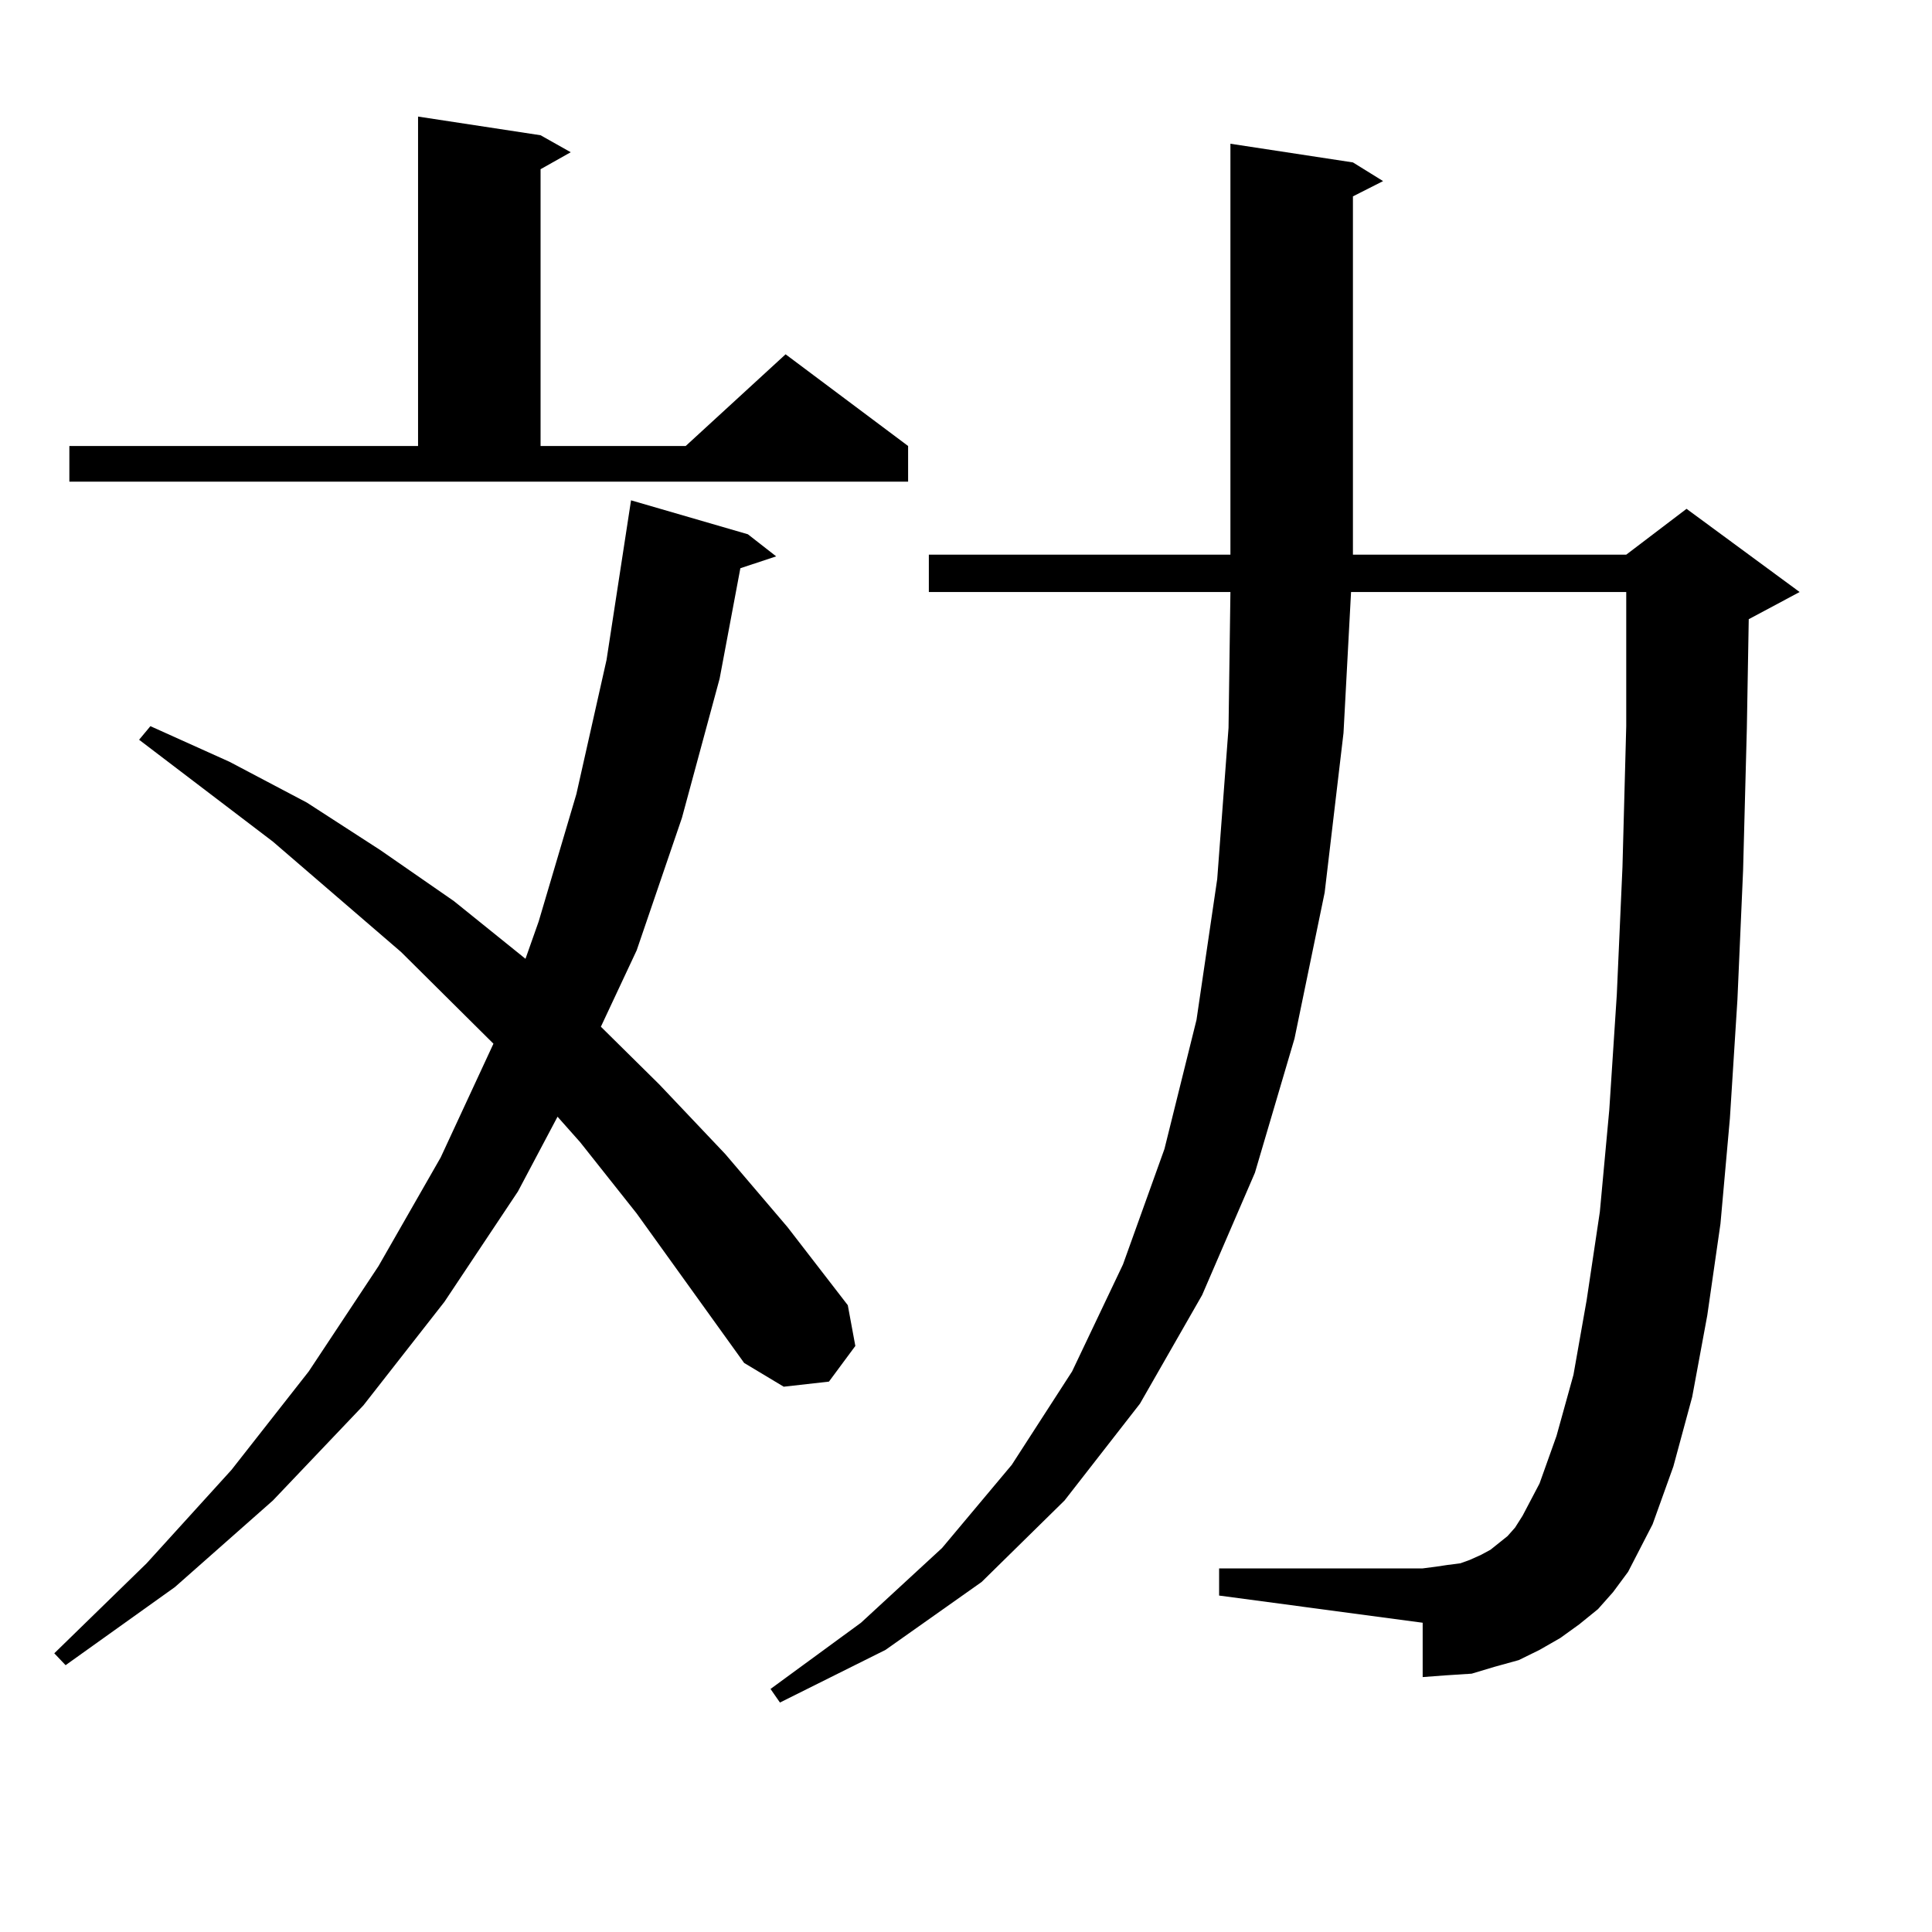
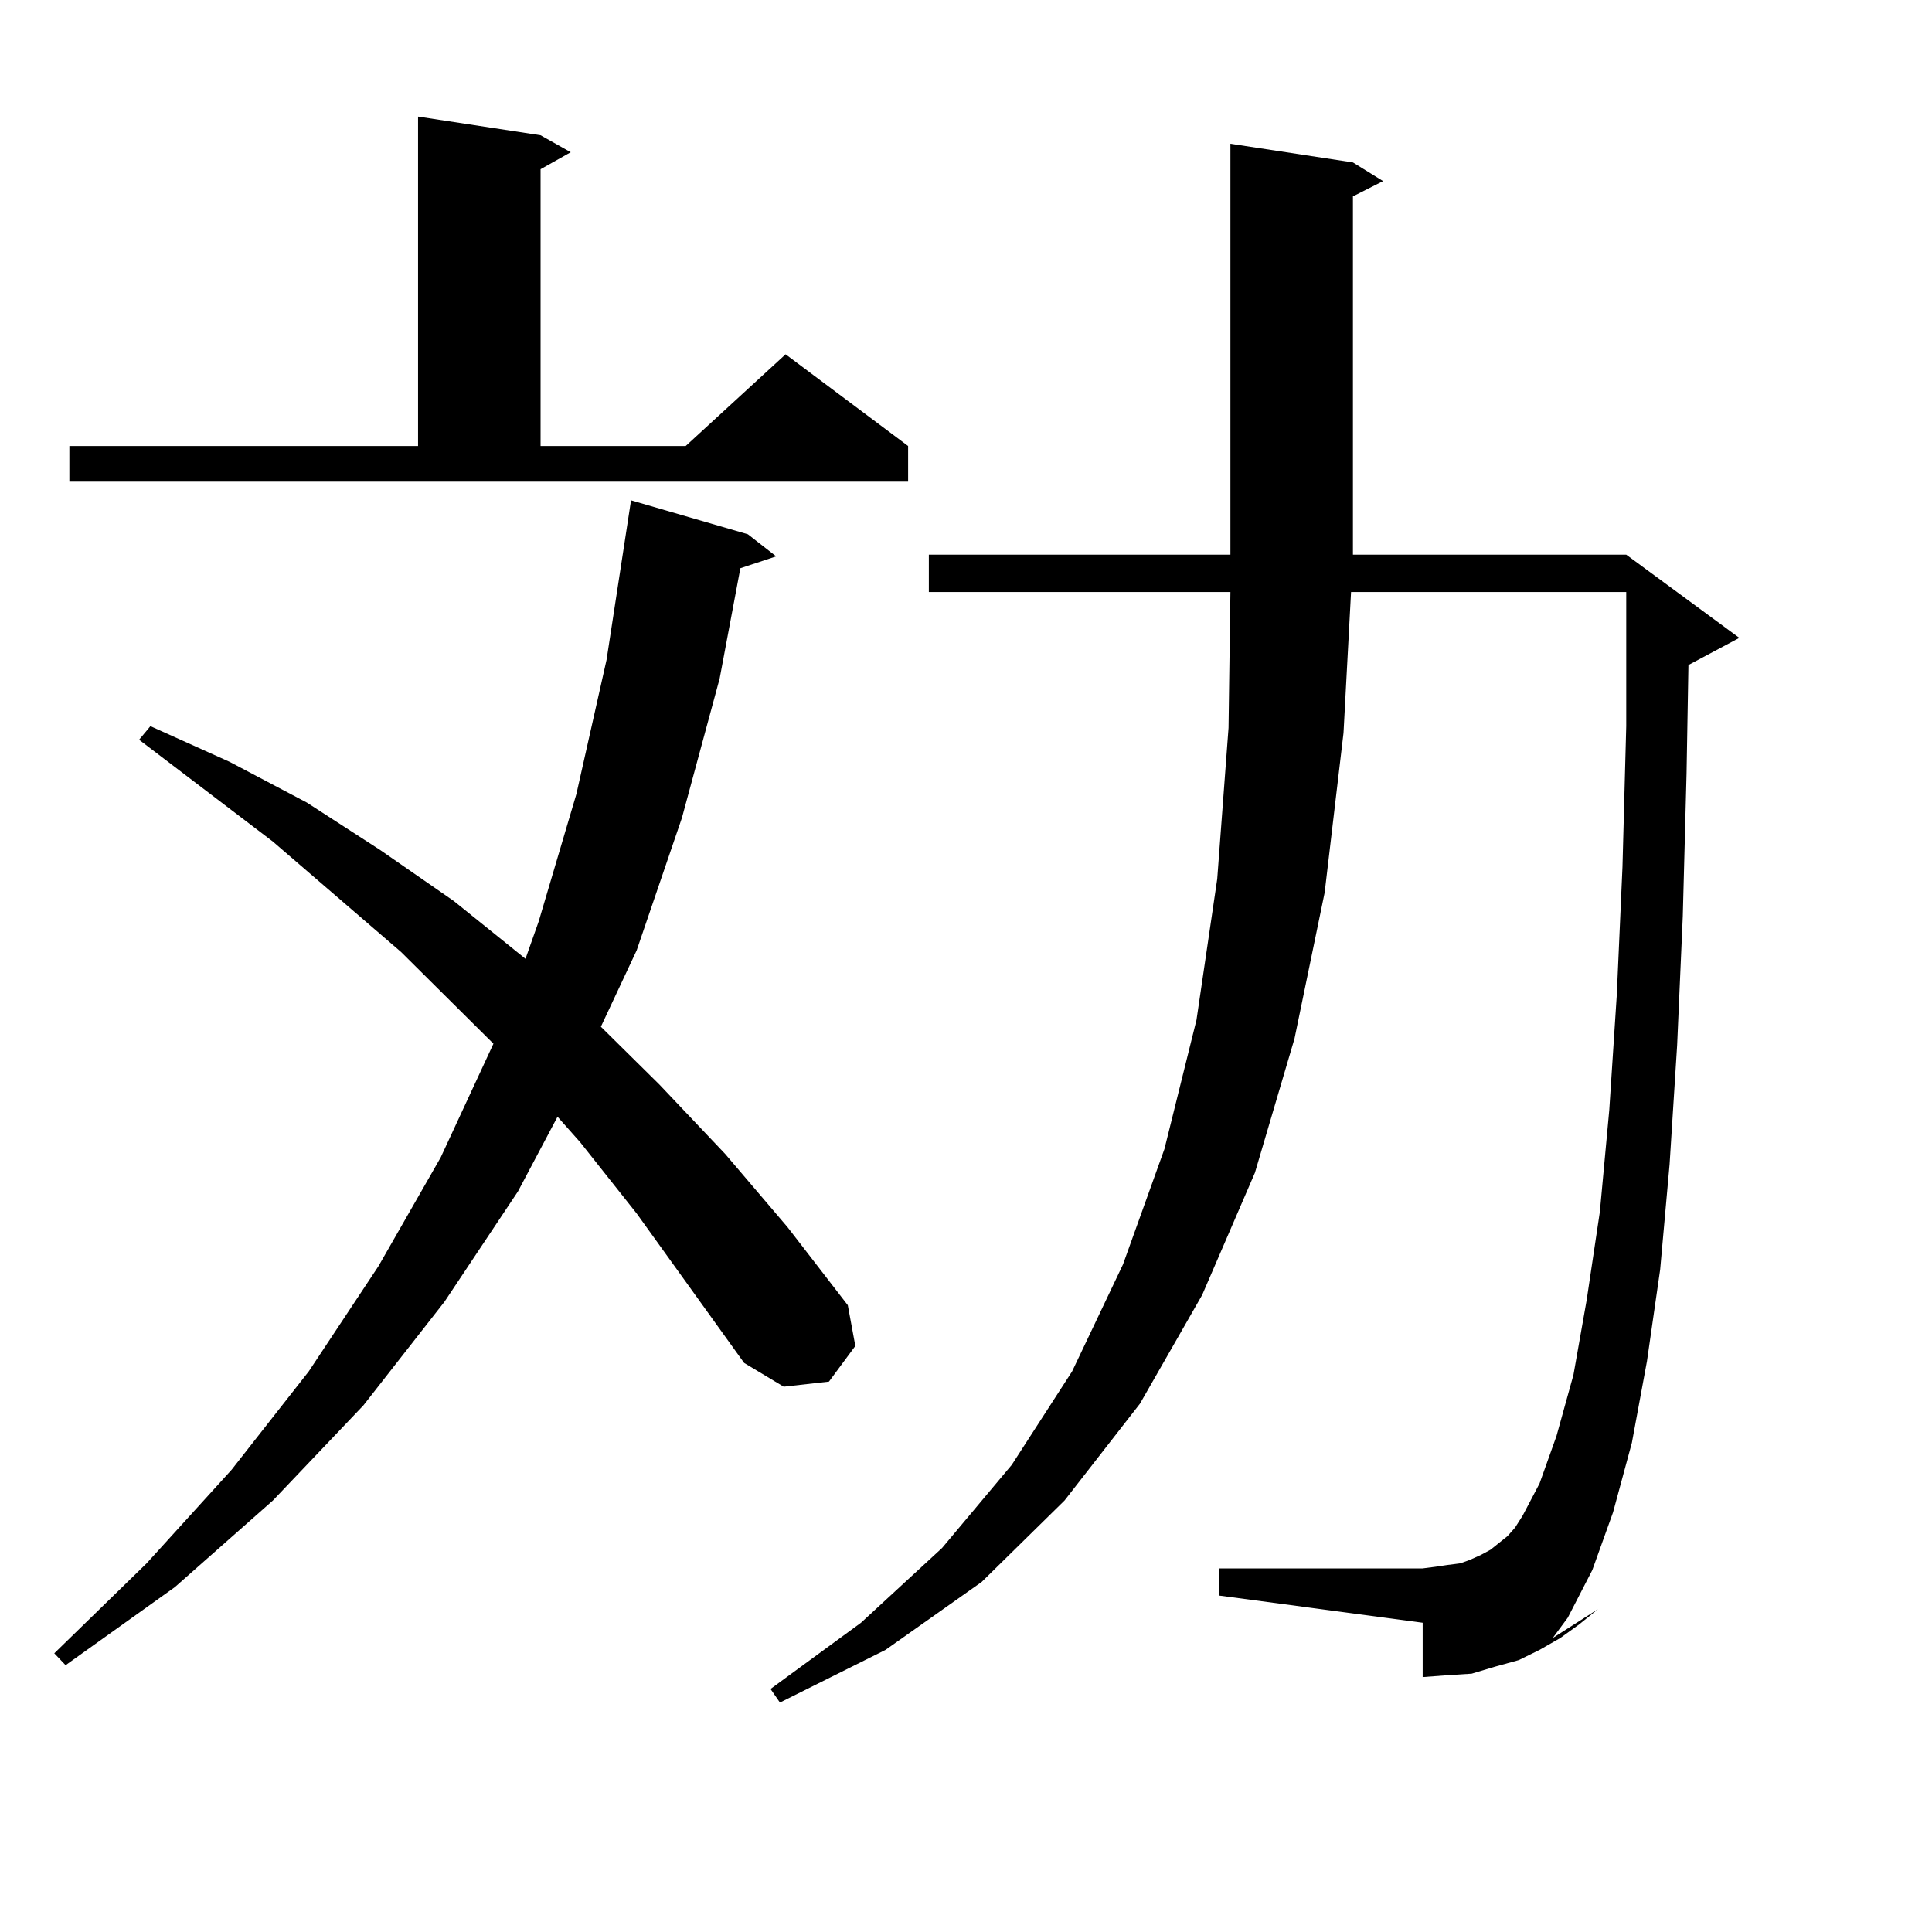
<svg xmlns="http://www.w3.org/2000/svg" version="1.1" id="图层_1" x="0px" y="0px" width="1000px" height="1000px" viewBox="0 0 1000 1000" enable-background="new 0 0 1000 1000" xml:space="preserve">
-   <path d="M329.553,628.109l-29.268-36.914l-11.707-13.184l-20.487,38.672l-38.048,57.129l-41.95,53.613l-46.828,49.219l-50.73,44.824  l-56.584,40.43l-5.854-6.152L75.9,809.164l43.901-48.34l39.999-50.977l36.097-54.492l32.194-56.25l27.316-58.887l-47.804-47.461  l-66.34-57.129l-69.267-52.734l5.854-7.031l40.975,18.457l39.999,21.094l38.048,24.609l38.048,26.367l37.072,29.883l6.829-19.336  l19.512-65.918l15.609-69.434l12.683-82.617l60.486,17.578l14.634,11.426l-18.536,6.152l-10.731,57.129l-19.512,72.07  l-23.414,68.555l-18.536,39.551l30.243,29.883l34.146,36.035L407.6,635.14l31.219,40.43l3.902,21.094l-13.658,18.457l-23.414,2.637  l-20.487-12.305L329.553,628.109z M35.901,230.844h180.483V60.336l63.413,9.668l15.609,8.789l-15.609,8.789v143.262h75.12  l51.706-47.461l63.413,47.461v18.457H35.901V230.844z M827.102,832.894l-9.756,7.91l-9.756,7.031l-10.731,6.152l-10.731,5.273  l-12.683,3.516l-11.707,3.516l-13.658,0.879l-11.707,0.879v-28.125l-105.363-14.063v-14.063h105.363l6.829-0.879l5.854-0.879  l6.829-0.879l4.878-1.758l5.854-2.637l4.878-2.637l8.78-7.031l3.902-4.395l3.902-6.152l8.78-16.699l8.78-24.609l8.78-31.641  l6.829-38.672l6.829-45.703l4.878-52.734l3.902-59.766l2.927-65.918l1.951-72.949v-69.434H699.3l-3.902,72.949l-9.756,82.617  l-15.609,75.586l-20.487,69.434l-27.316,63.281l-32.194,56.25l-39.023,50.098l-42.926,42.188l-49.755,35.156l-54.633,27.246  l-4.878-7.031l46.828-34.277l41.95-38.672l36.097-43.066l31.219-48.34l26.341-55.371l21.463-59.766l16.585-66.797l10.731-72.949  l5.854-78.223l0.976-70.313H480.769v-19.336h156.094V74.398l63.413,9.668l15.609,9.668l-15.609,7.91v185.449h141.46l31.219-23.73  l58.535,43.066l-26.341,14.063l-0.976,56.25l-1.951,73.828l-2.927,66.797l-3.902,61.523l-4.878,54.492l-6.829,47.461l-7.805,42.188  l-9.756,36.035l-10.731,29.883l-12.683,24.609l-7.805,10.547L827.102,832.894z" />
+   <path d="M329.553,628.109l-29.268-36.914l-11.707-13.184l-20.487,38.672l-38.048,57.129l-41.95,53.613l-46.828,49.219l-50.73,44.824  l-56.584,40.43l-5.854-6.152L75.9,809.164l43.901-48.34l39.999-50.977l36.097-54.492l32.194-56.25l27.316-58.887l-47.804-47.461  l-66.34-57.129l-69.267-52.734l5.854-7.031l40.975,18.457l39.999,21.094l38.048,24.609l38.048,26.367l37.072,29.883l6.829-19.336  l19.512-65.918l15.609-69.434l12.683-82.617l60.486,17.578l14.634,11.426l-18.536,6.152l-10.731,57.129l-19.512,72.07  l-23.414,68.555l-18.536,39.551l30.243,29.883l34.146,36.035L407.6,635.14l31.219,40.43l3.902,21.094l-13.658,18.457l-23.414,2.637  l-20.487-12.305L329.553,628.109z M35.901,230.844h180.483V60.336l63.413,9.668l15.609,8.789l-15.609,8.789v143.262h75.12  l51.706-47.461l63.413,47.461v18.457H35.901V230.844z M827.102,832.894l-9.756,7.91l-9.756,7.031l-10.731,6.152l-10.731,5.273  l-12.683,3.516l-11.707,3.516l-13.658,0.879l-11.707,0.879v-28.125l-105.363-14.063v-14.063h105.363l6.829-0.879l5.854-0.879  l6.829-0.879l4.878-1.758l5.854-2.637l4.878-2.637l8.78-7.031l3.902-4.395l3.902-6.152l8.78-16.699l8.78-24.609l8.78-31.641  l6.829-38.672l6.829-45.703l4.878-52.734l3.902-59.766l2.927-65.918l1.951-72.949v-69.434H699.3l-3.902,72.949l-9.756,82.617  l-15.609,75.586l-20.487,69.434l-27.316,63.281l-32.194,56.25l-39.023,50.098l-42.926,42.188l-49.755,35.156l-54.633,27.246  l-4.878-7.031l46.828-34.277l41.95-38.672l36.097-43.066l31.219-48.34l26.341-55.371l21.463-59.766l16.585-66.797l10.731-72.949  l5.854-78.223l0.976-70.313H480.769v-19.336h156.094V74.398l63.413,9.668l15.609,9.668l-15.609,7.91v185.449h141.46l58.535,43.066l-26.341,14.063l-0.976,56.25l-1.951,73.828l-2.927,66.797l-3.902,61.523l-4.878,54.492l-6.829,47.461l-7.805,42.188  l-9.756,36.035l-10.731,29.883l-12.683,24.609l-7.805,10.547L827.102,832.894z" />
</svg>